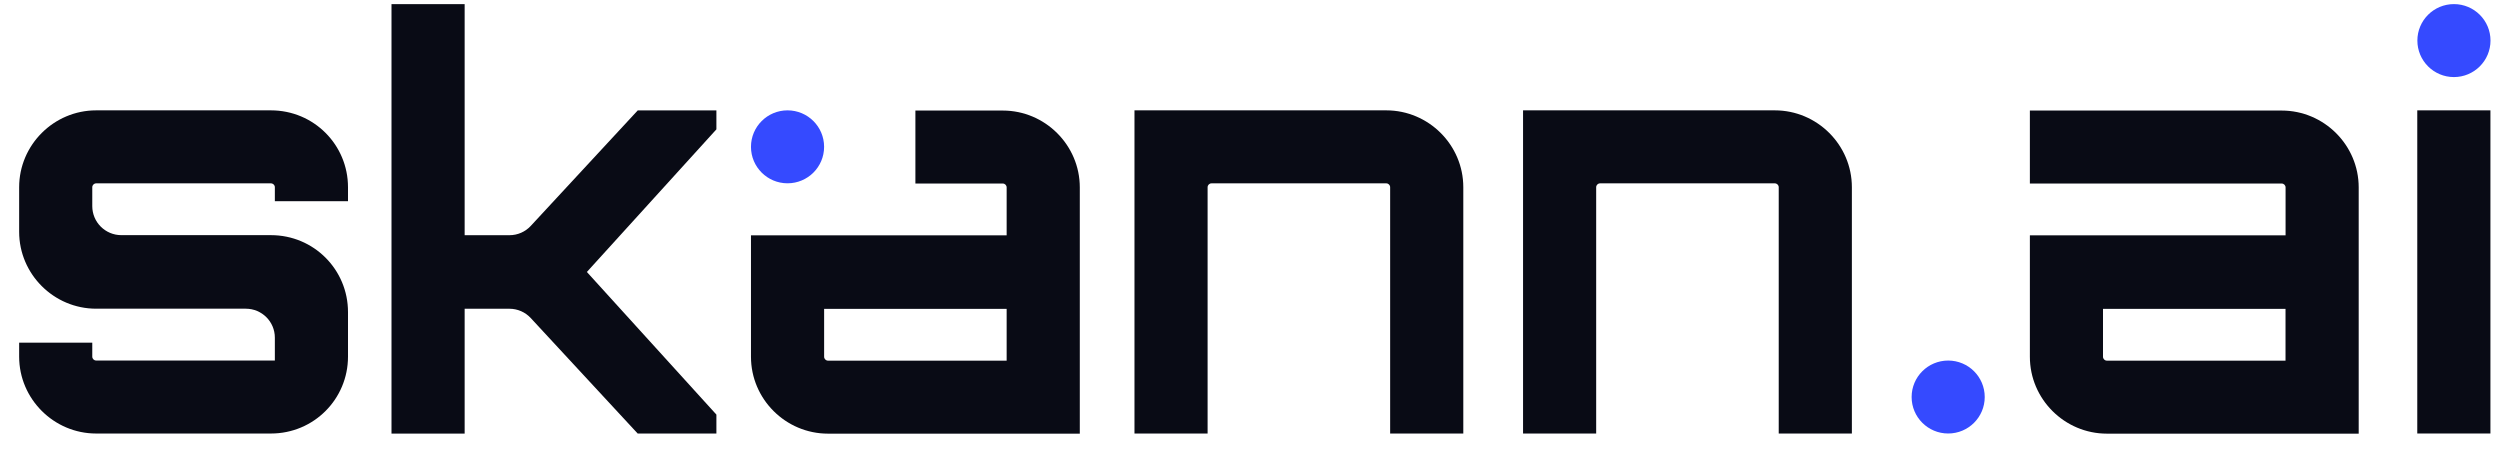
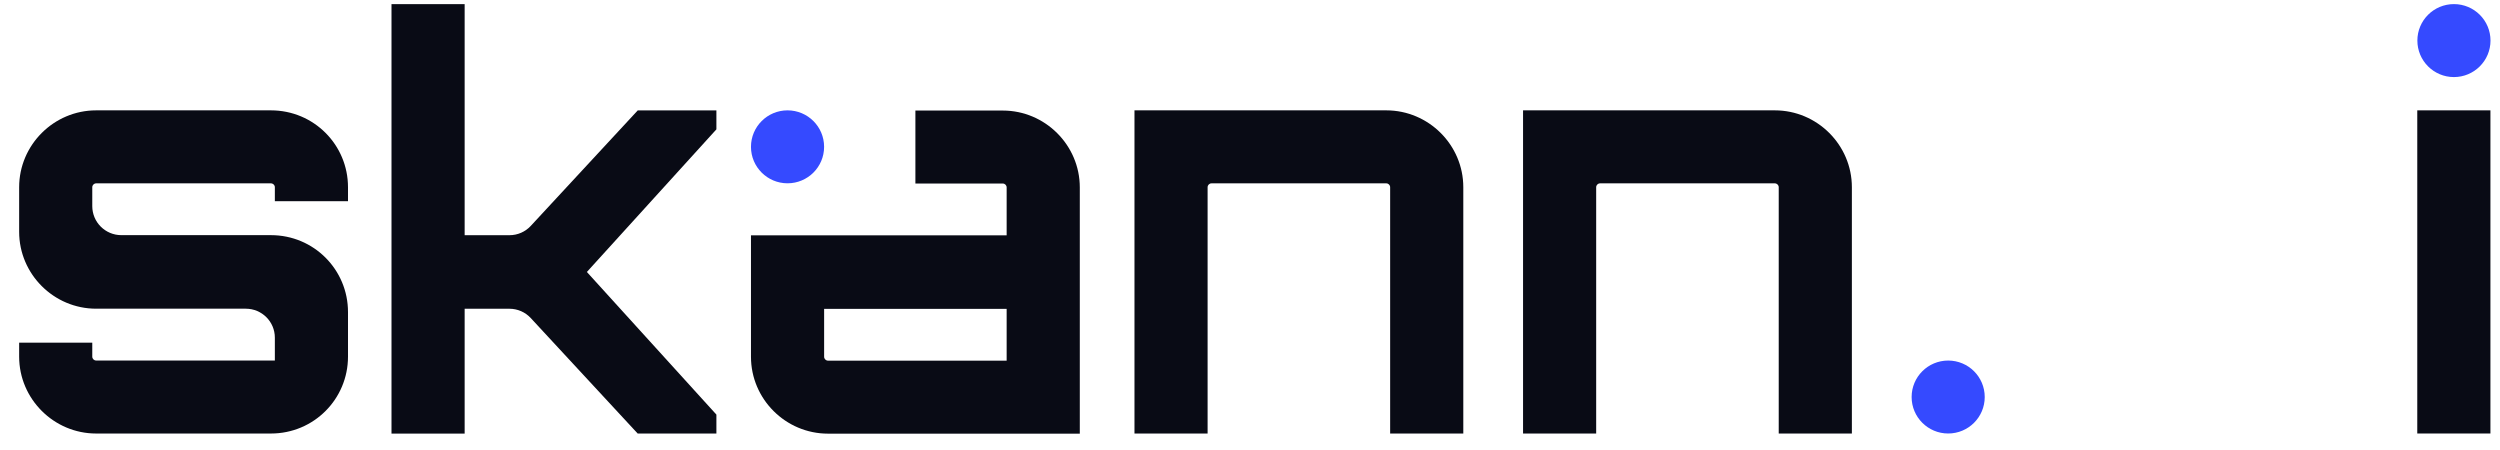
<svg xmlns="http://www.w3.org/2000/svg" width="100" height="18" viewBox="0 0 100 18" fill="none">
  <g clip-path="url(#clip0_70_2)">
-     <path d="M94.348 7.496V17.346H84.277C82.582 17.346 81.195 15.963 81.195 14.271V9.413H91.423V7.497C91.423 7.411 91.353 7.341 91.267 7.341H81.195V4.422H91.267C92.962 4.422 94.348 5.806 94.348 7.497V7.496ZM91.423 12.354H84.12V14.27C84.12 14.356 84.189 14.426 84.275 14.426H91.421V12.353L91.423 12.354Z" fill="#090B15" />
    <path d="M98.157 3.083C98.965 3.083 99.62 2.429 99.62 1.623C99.62 0.817 98.965 0.164 98.157 0.164C97.35 0.164 96.695 0.817 96.695 1.623C96.695 2.429 97.35 3.083 98.157 3.083Z" fill="#354AFF" />
    <path d="M77.927 17.34C78.735 17.34 79.389 16.687 79.389 15.881C79.389 15.075 78.735 14.422 77.927 14.422C77.12 14.422 76.465 15.075 76.465 15.881C76.465 16.687 77.12 17.34 77.927 17.34Z" fill="#354AFF" />
    <path d="M10.994 8.047V7.489C10.994 7.403 10.924 7.334 10.836 7.334H3.847C3.761 7.334 3.691 7.403 3.691 7.489V8.246C3.691 8.887 4.212 9.406 4.854 9.406H10.836C12.557 9.406 13.92 10.788 13.92 12.482V14.266C13.92 15.958 12.557 17.341 10.836 17.341H3.847C2.153 17.341 0.766 15.956 0.766 14.266V13.708H3.691V14.266C3.691 14.352 3.761 14.421 3.847 14.421H10.994V13.506C10.994 12.866 10.474 12.348 9.832 12.348H3.847C2.151 12.348 0.766 10.963 0.766 9.273V7.489C0.766 5.799 2.151 4.414 3.847 4.414H10.836C12.557 4.414 13.92 5.797 13.92 7.489V8.047H10.994Z" fill="#090B15" />
    <path d="M28.656 4.417V5.174L23.475 10.879L28.656 16.584V17.341H25.507L21.229 12.721C21.01 12.484 20.702 12.35 20.378 12.35H18.586V17.343H15.66V0.164H18.586V9.408H20.381C20.703 9.408 21.01 9.274 21.229 9.038L25.509 4.417H28.657H28.656Z" fill="#090B15" />
    <path d="M58.532 7.489V17.34H55.606V7.489C55.606 7.403 55.536 7.334 55.45 7.334H48.46C48.374 7.334 48.304 7.403 48.304 7.489V17.34H45.379V4.414H55.45C57.145 4.414 58.532 5.798 58.532 7.489Z" fill="#090B15" />
    <path d="M74.075 7.489V17.34H71.149V7.489C71.149 7.403 71.079 7.334 70.993 7.334H64.003C63.917 7.334 63.847 7.403 63.847 7.489V17.34H60.922V4.414H70.993C72.688 4.414 74.075 5.798 74.075 7.489Z" fill="#090B15" />
    <path d="M99.617 4.414H96.691V17.34H99.617V4.414Z" fill="#090B15" />
    <path d="M43.192 7.496V17.346H33.12C31.426 17.346 30.039 15.963 30.039 14.271V9.413H40.266V7.497C40.266 7.411 40.197 7.341 40.111 7.341H36.616V4.422H40.111C41.805 4.422 43.192 5.806 43.192 7.497V7.496ZM40.267 12.354H32.965V14.27C32.965 14.356 33.034 14.426 33.12 14.426H40.266V12.353L40.267 12.354Z" fill="#090B15" />
    <path d="M31.501 7.332C32.309 7.332 32.964 6.679 32.964 5.873C32.964 5.067 32.309 4.414 31.501 4.414C30.694 4.414 30.039 5.067 30.039 5.873C30.039 6.679 30.694 7.332 31.501 7.332Z" fill="#354AFF" />
  </g>
  <defs>
    <clipPath id="clip0_70_2">
      <rect width="100" height="18" fill="white" />
    </clipPath>
  </defs>
</svg>